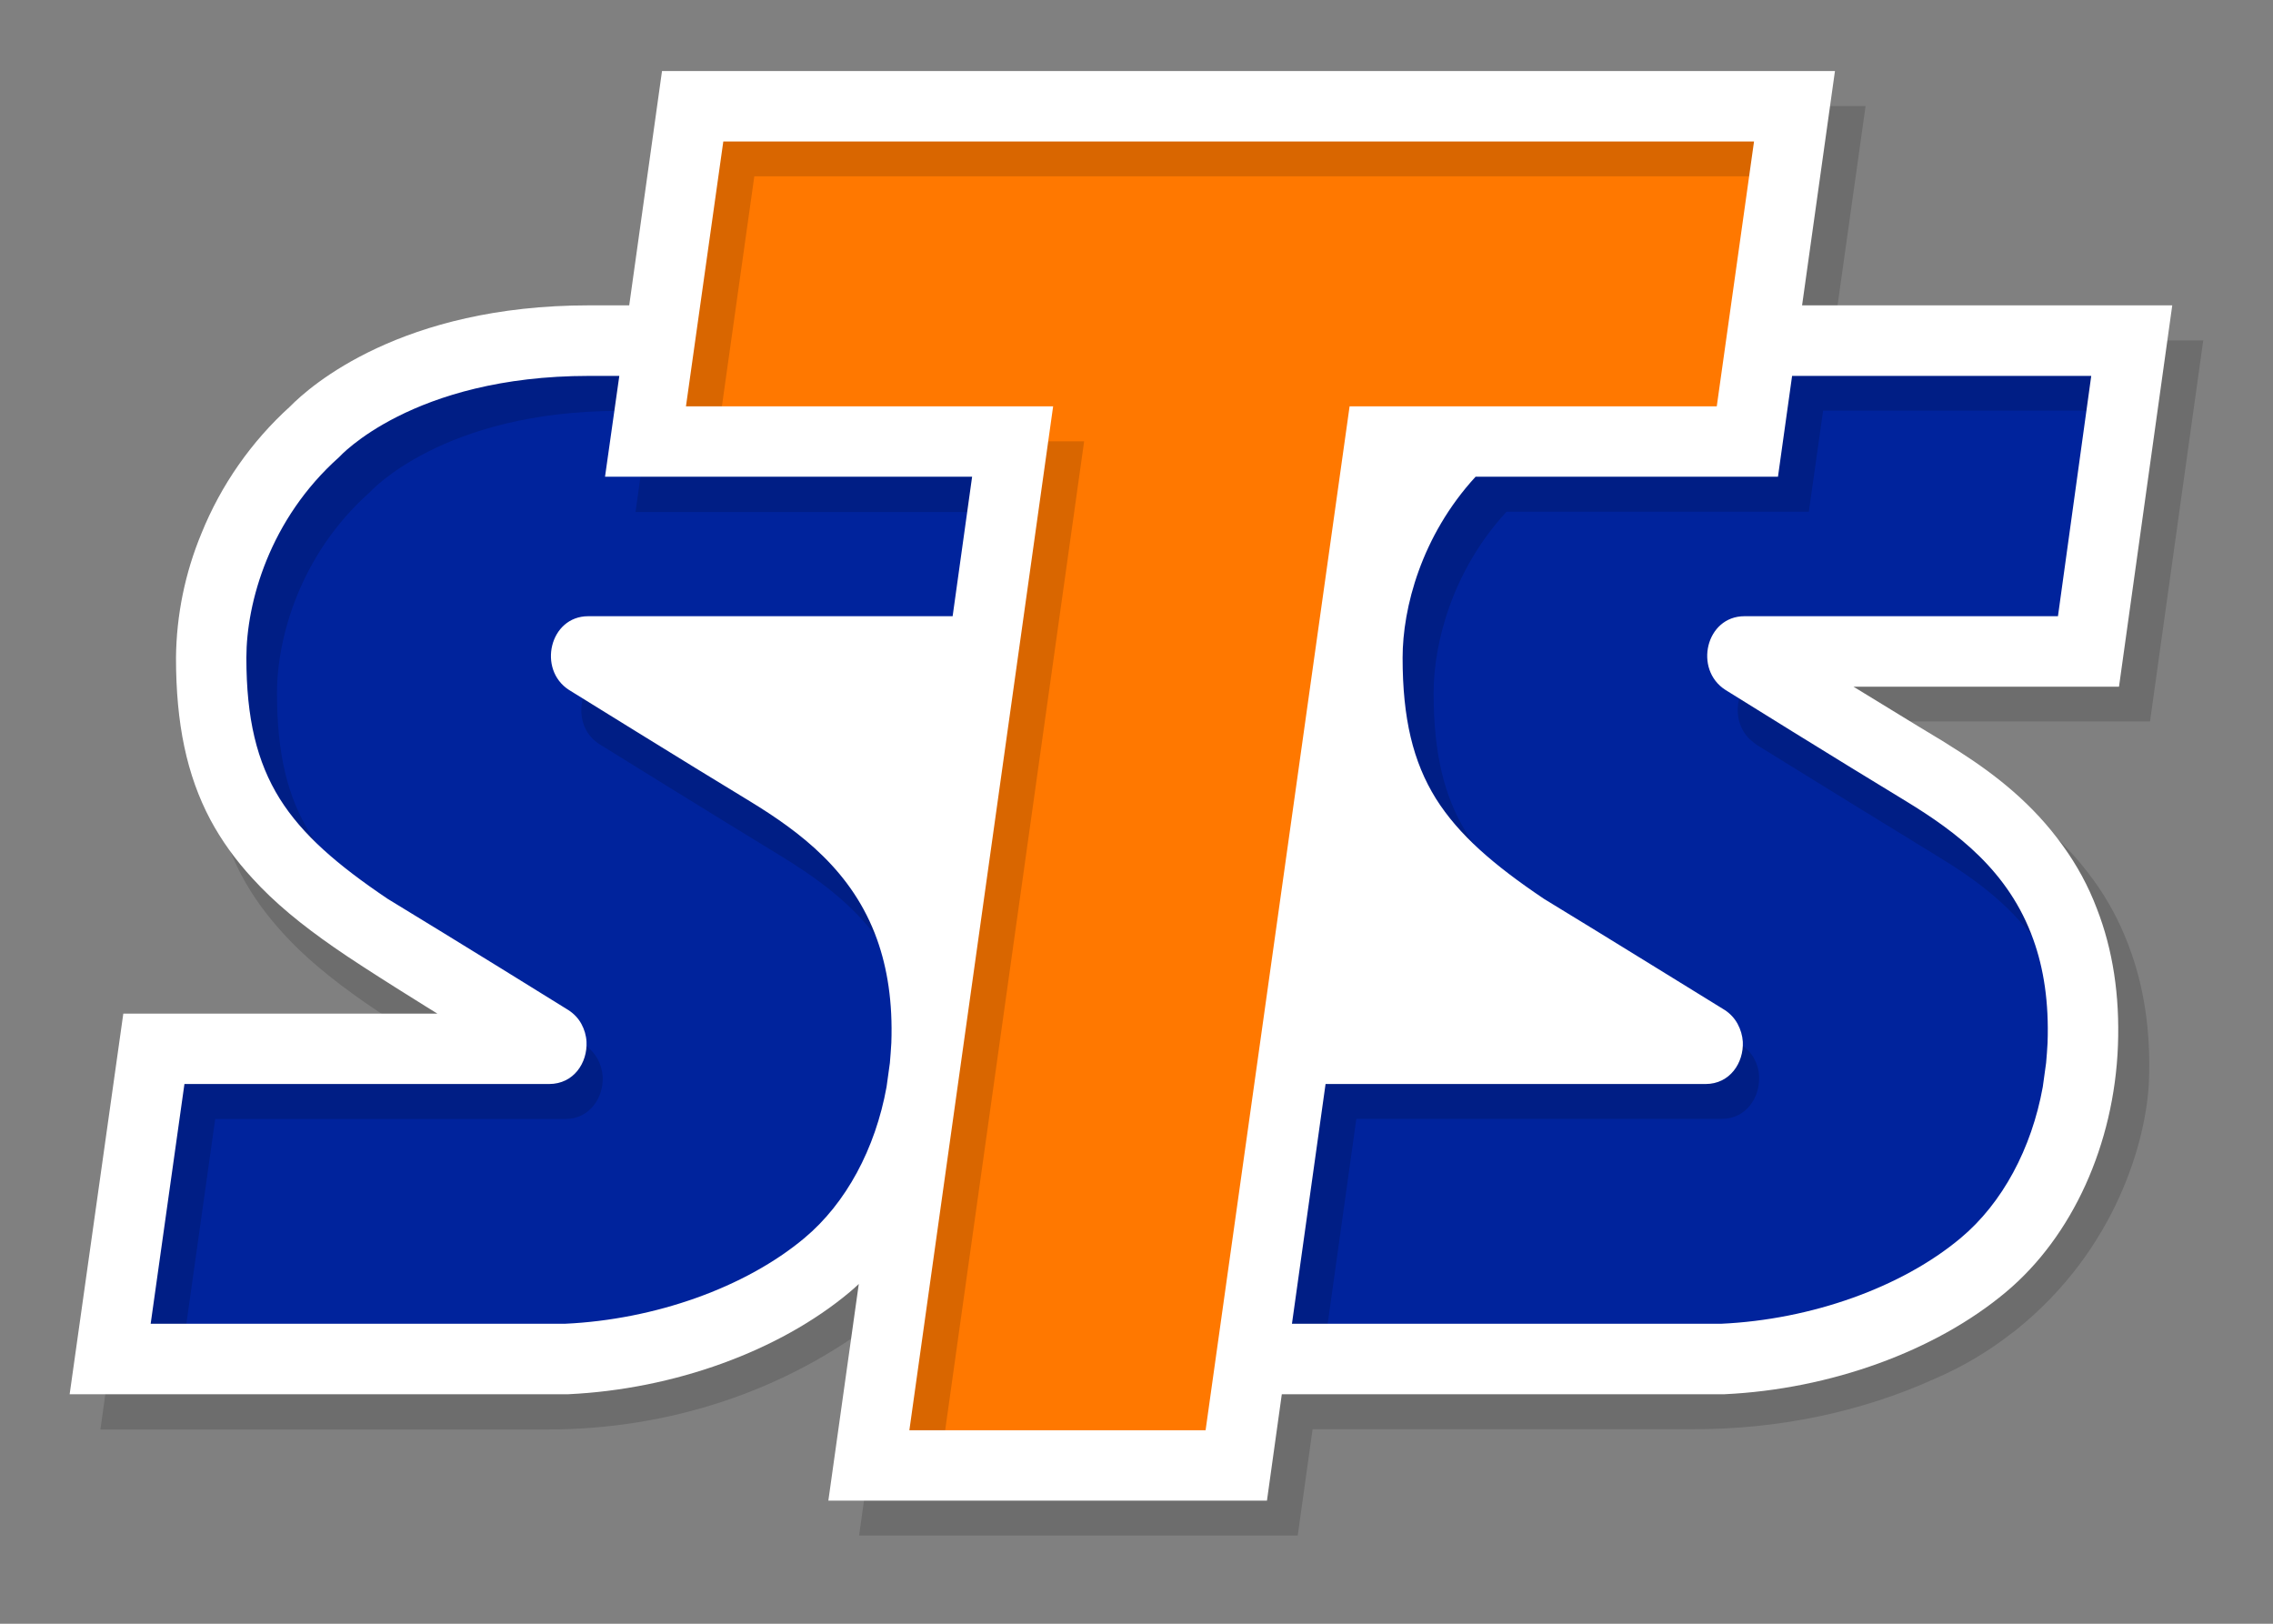
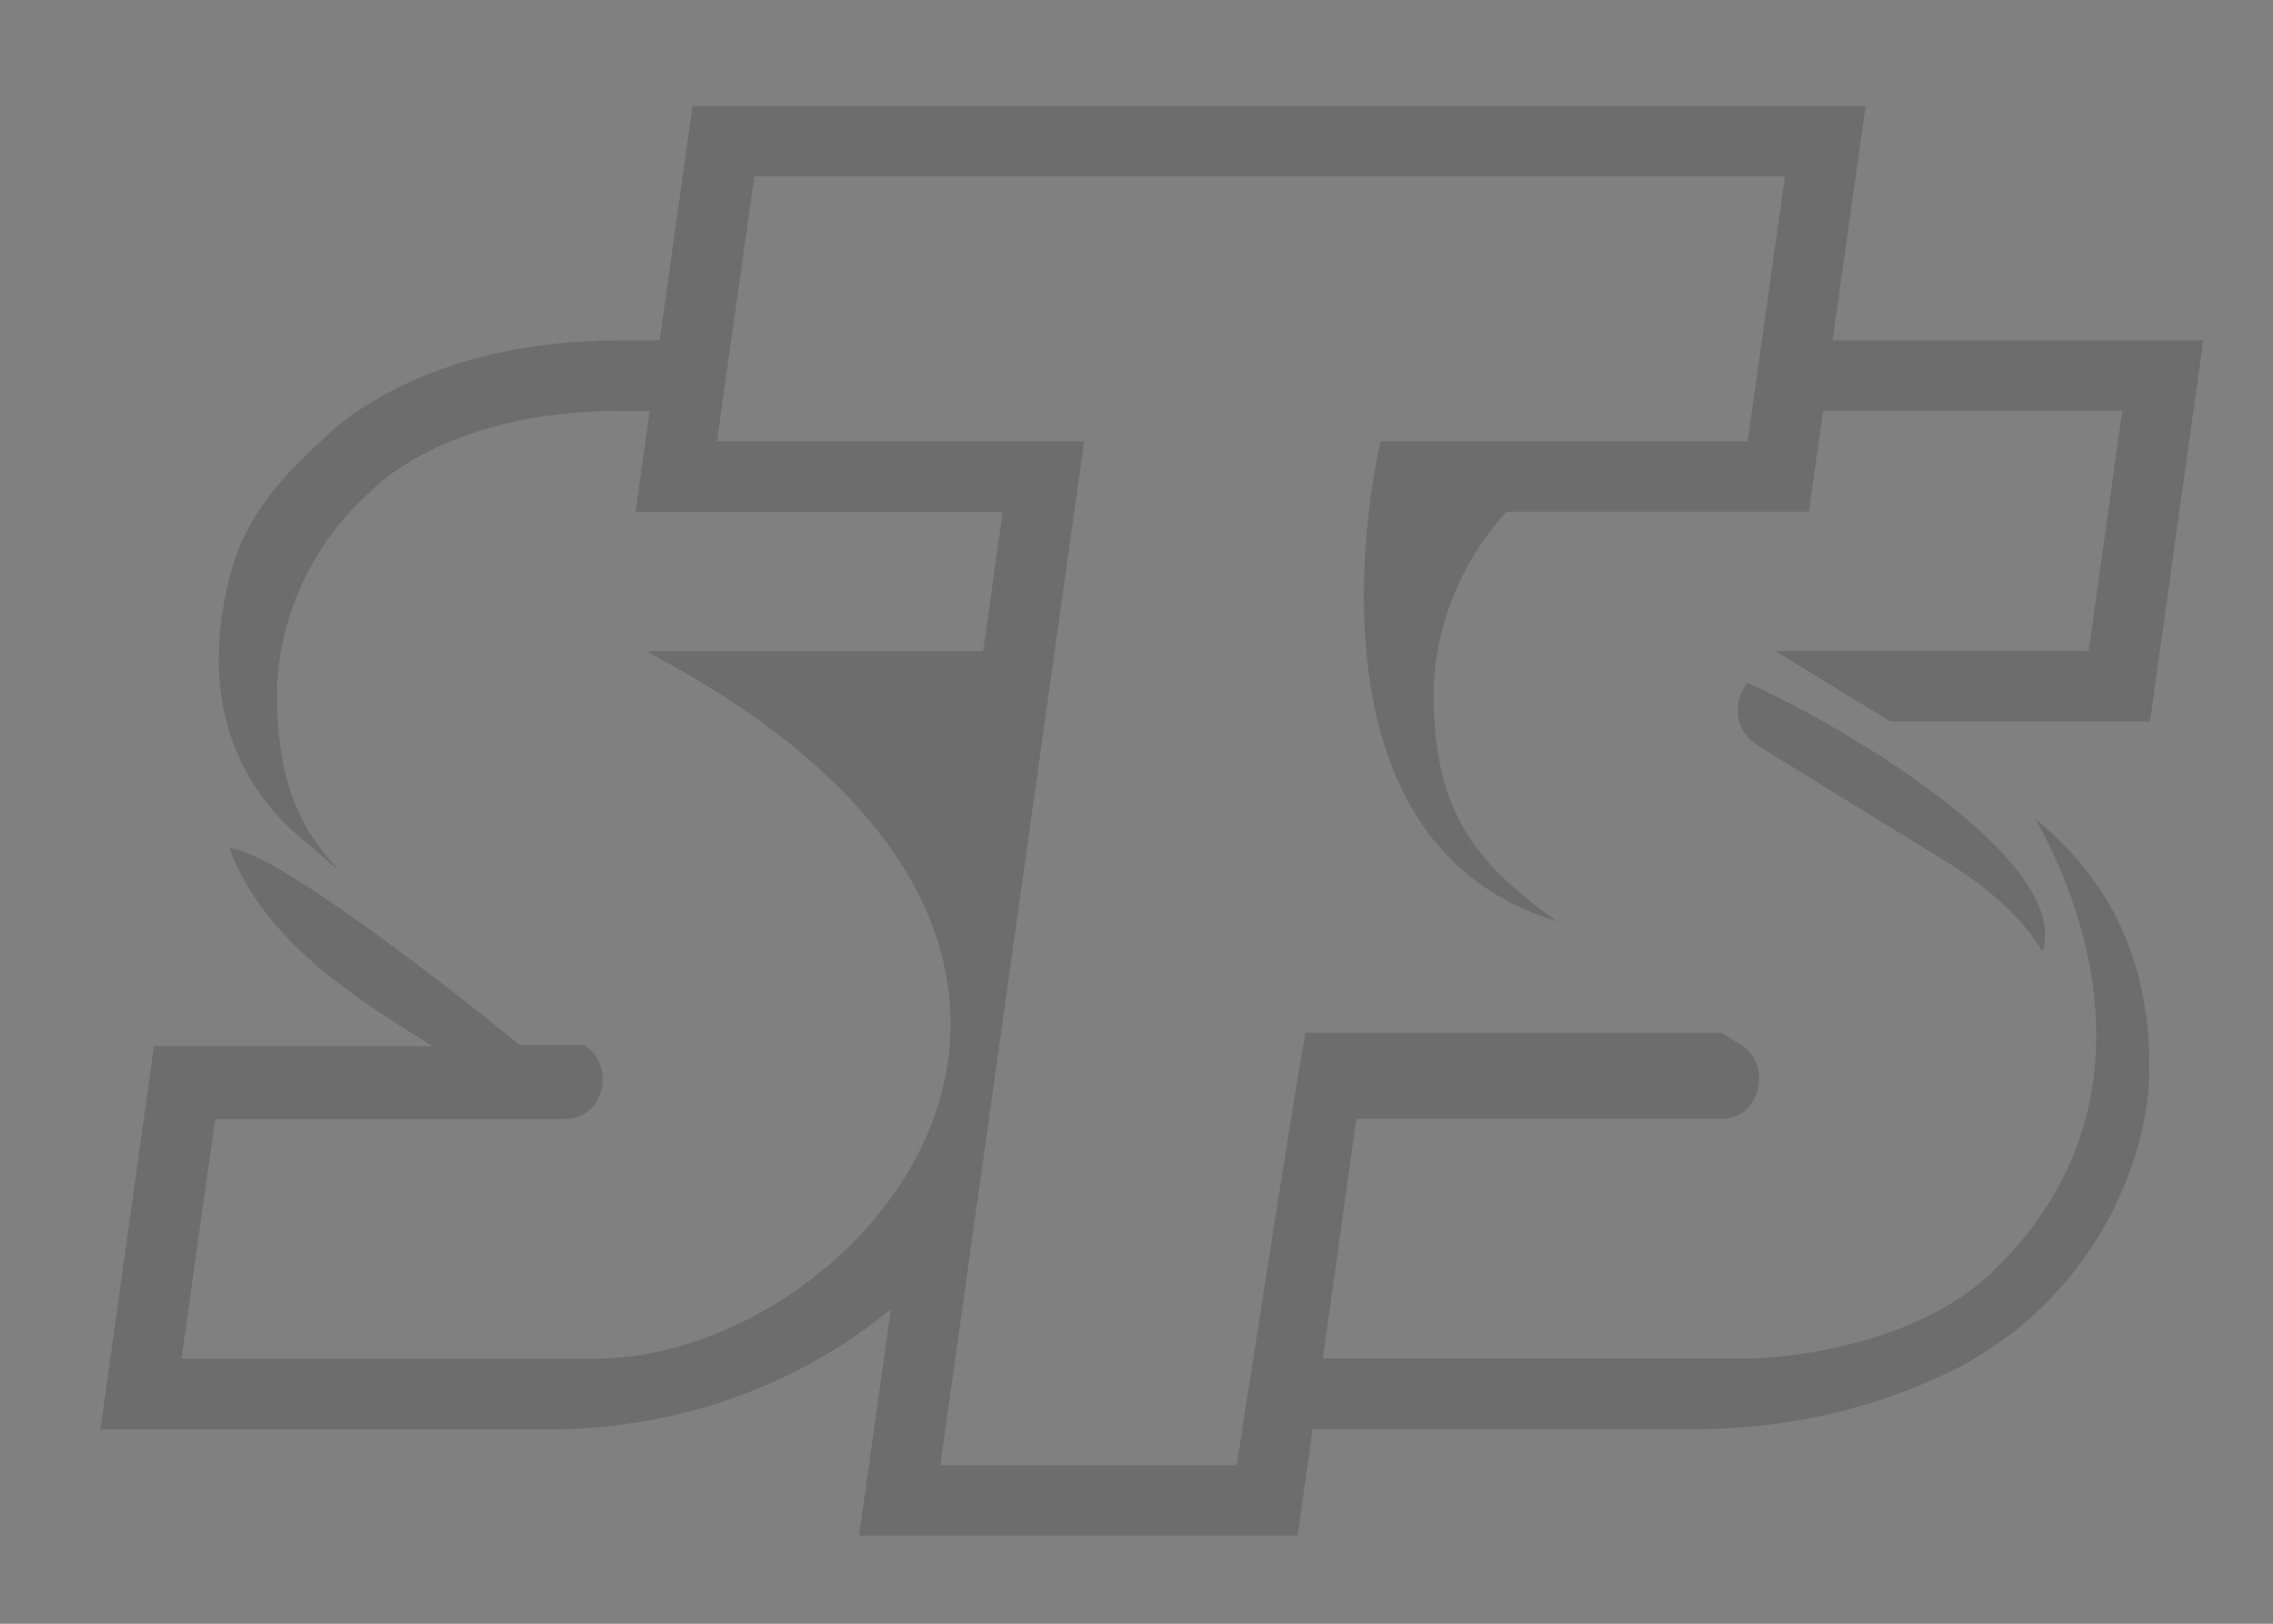
<svg xmlns="http://www.w3.org/2000/svg" width="28" height="20" viewBox="0 0 28 20" fill="none">
  <rect x="0" y="0" width="28" height="20" fill="#808080" stroke="none" />
-   <path d="M8.589 1.289L8.025 5.296H12.547L10.776 17.908H15.179L16.95 5.296H21.474L22.036 1.289H8.589Z" fill="#FF7800" />
-   <path d="M25.676 7.881L26.194 4.175H21.758L21.585 5.418H17.116L16.014 12.898L15.493 16.596H21.228C22.424 16.54 23.611 16.111 24.398 15.453C25.11 14.855 25.559 13.857 25.599 12.778C25.668 10.935 24.668 10.073 23.678 9.47C23.042 9.085 22.562 8.789 21.98 8.431C21.925 8.397 21.882 8.346 21.858 8.286C21.834 8.225 21.831 8.158 21.848 8.095C21.866 8.033 21.904 7.978 21.956 7.938C22.007 7.899 22.071 7.878 22.136 7.878H25.678L25.676 7.881ZM7.883 5.42L8.057 4.177H7.255C5.075 4.177 4.065 5.131 3.919 5.284C2.996 6.114 2.664 7.242 2.664 8.023C2.664 10.1 3.636 10.759 5.757 12.048C5.895 12.132 5.979 12.28 5.979 12.441C5.979 12.693 5.772 12.9 5.519 12.9H1.949L1.429 16.598H6.977C8.174 16.542 9.361 16.113 10.147 15.455C10.726 14.97 11.129 14.23 11.288 13.36L11.331 13.053C11.341 12.964 12.402 5.422 12.402 5.422H7.881L7.883 5.42Z" fill="#00239C" />
  <g opacity="0.15">
    <path d="M21.532 8.404C21.468 8.478 21.427 8.568 21.412 8.664C21.389 8.817 21.431 8.983 21.55 9.101L21.561 9.111C21.589 9.135 21.618 9.158 21.647 9.18C21.65 9.18 21.655 9.185 21.66 9.187L22.972 9.997C22.993 10.009 23.012 10.022 23.031 10.032L23.158 10.111C23.179 10.124 23.202 10.139 23.225 10.152L23.362 10.236C23.452 10.29 23.538 10.343 23.62 10.395C23.676 10.428 23.728 10.46 23.778 10.491C23.804 10.507 23.829 10.522 23.852 10.537C24.335 10.828 24.825 11.183 25.162 11.716C25.535 10.537 22.408 8.787 21.532 8.416C21.53 8.416 21.532 8.412 21.53 8.406" fill="black" />
    <path d="M27.136 4.193H22.575L22.981 1.307H8.531L8.126 4.193H7.63C5.318 4.193 4.195 5.185 3.95 5.438C3.473 5.87 3.034 6.37 2.858 7C2.261 9.134 3.465 10.124 3.769 10.374C3.912 10.494 4.047 10.619 4.193 10.736C4.054 10.595 3.93 10.439 3.823 10.272C3.54 9.817 3.412 9.281 3.412 8.536C3.412 7.853 3.697 6.827 4.555 6.063C4.555 6.063 5.451 5.061 7.63 5.061H8.003L7.829 6.306H12.352L12.111 8.021H7.962V8.023C14.929 11.693 10.662 16.726 7.337 16.736H2.235L2.651 13.783H6.964C7.265 13.783 7.437 13.518 7.424 13.26C7.419 13.185 7.398 13.111 7.362 13.044C7.323 12.974 7.268 12.915 7.202 12.87H6.403C6.403 12.87 3.437 10.45 2.824 10.45C2.868 10.56 2.916 10.667 2.97 10.772C3.105 11.027 3.276 11.264 3.486 11.494C3.759 11.796 4.093 12.066 4.494 12.347C4.693 12.485 5.042 12.709 5.328 12.887H1.896L1.237 17.607H6.75C8.225 17.607 9.674 17.142 10.838 16.233C10.884 16.198 10.93 16.162 10.974 16.124L10.583 18.913H15.986L16.169 17.604H20.863C21.889 17.604 22.907 17.402 23.841 16.979C24.18 16.833 24.5 16.643 24.79 16.415C24.805 16.405 24.82 16.394 24.834 16.382C26.079 15.383 26.444 14.024 26.472 13.309C26.495 12.691 26.409 12.127 26.212 11.622C26.105 11.344 25.967 11.086 25.793 10.846C25.589 10.564 25.348 10.309 25.077 10.091C25.087 10.15 27.067 13.255 24.533 15.677C23.849 16.331 22.692 16.683 21.582 16.734H16.295L16.708 13.781H21.21C21.511 13.781 21.682 13.515 21.669 13.258C21.667 13.182 21.646 13.107 21.608 13.041V13.038C21.57 12.97 21.516 12.912 21.45 12.87L21.21 12.722H16.083C15.968 13.291 15.235 18.046 15.235 18.046H11.583L13.355 5.436H8.832L9.292 2.172H21.988L21.529 5.436H17.007C17.007 5.436 15.812 10.333 19.168 11.341C18.673 10.986 18.313 10.657 18.071 10.269C17.788 9.815 17.66 9.279 17.66 8.534C17.66 7.922 17.89 7.028 18.558 6.303H22.282L22.458 5.058H26.143L25.73 8.018H21.869L23.285 8.886H26.485L27.141 4.19L27.136 4.193Z" fill="black" />
-     <path d="M7.384 9.166C7.384 9.166 8.841 10.07 9.609 10.537C10.048 10.805 10.497 11.124 10.829 11.584C10.829 10.111 7.741 8.559 7.317 8.373C7.103 8.572 7.093 8.98 7.384 9.166Z" fill="black" />
  </g>
-   <path d="M26.759 3.761H22.199L22.604 0.875H8.155L7.751 3.761H7.256C4.944 3.761 3.821 4.754 3.573 5.007C3.096 5.439 2.723 5.973 2.482 6.569C2.28 7.055 2.173 7.576 2.168 8.102C2.168 8.912 2.3 9.547 2.591 10.096C2.729 10.353 2.9 10.591 3.109 10.818C3.382 11.119 3.716 11.392 4.117 11.67C4.484 11.928 5.388 12.485 5.388 12.485H1.519L0.858 17.173H7.001C8.303 17.112 9.599 16.642 10.467 15.915C10.505 15.884 10.54 15.851 10.579 15.815L10.204 18.484H15.607L15.79 17.173H21.244C22.546 17.112 23.843 16.642 24.71 15.915C25.529 15.23 26.044 14.095 26.09 12.878C26.113 12.26 26.027 11.696 25.83 11.191C25.726 10.916 25.585 10.656 25.412 10.418C25.041 9.899 24.578 9.542 24.146 9.264C24.072 9.216 24 9.172 23.931 9.128L23.628 8.945C23.347 8.772 22.832 8.458 22.832 8.458H26.103L26.759 3.761ZM10.962 13.092L10.921 13.388C10.783 14.149 10.423 14.82 9.91 15.249C9.183 15.858 8.068 16.254 6.96 16.305H1.856L2.272 13.352H6.764C7.068 13.352 7.238 13.09 7.225 12.832C7.221 12.755 7.199 12.68 7.162 12.612C7.124 12.542 7.068 12.484 7.001 12.441C7.001 12.439 5.544 11.538 4.775 11.071C4.158 10.655 3.726 10.284 3.446 9.838C3.163 9.384 3.035 8.848 3.035 8.102C3.035 7.421 3.321 6.393 4.178 5.63C4.178 5.63 5.074 4.63 7.256 4.63H7.629L7.453 5.872H11.975L11.735 7.59H7.246C6.771 7.59 6.618 8.246 7.009 8.498C7.014 8.501 8.469 9.404 9.237 9.869C9.859 10.249 10.502 10.729 10.804 11.571C10.931 11.926 10.998 12.344 10.98 12.845C10.975 12.929 10.969 13.01 10.962 13.092ZM14.851 17.617H11.202L12.973 5.005H8.45L8.91 1.743H21.607L21.148 5.005H16.625L14.851 17.617ZM25.351 7.59H21.489C21.014 7.59 20.861 8.246 21.255 8.498C21.257 8.501 22.712 9.404 23.48 9.869C24.103 10.249 24.746 10.729 25.047 11.571C25.175 11.926 25.241 12.344 25.223 12.845C25.218 12.929 25.213 13.01 25.205 13.092L25.164 13.388C25.026 14.149 24.666 14.82 24.153 15.249C23.426 15.858 22.311 16.254 21.203 16.305H15.915L16.329 13.352H21.01C21.311 13.352 21.481 13.09 21.469 12.832C21.464 12.755 21.442 12.68 21.405 12.612C21.368 12.543 21.313 12.484 21.247 12.441C21.242 12.439 19.787 11.538 19.019 11.071C18.401 10.655 17.97 10.284 17.689 9.838C17.406 9.384 17.278 8.848 17.278 8.102C17.278 7.49 17.508 6.6 18.177 5.872H21.902L22.076 4.63H25.761L25.351 7.59Z" fill="white" />
</svg>